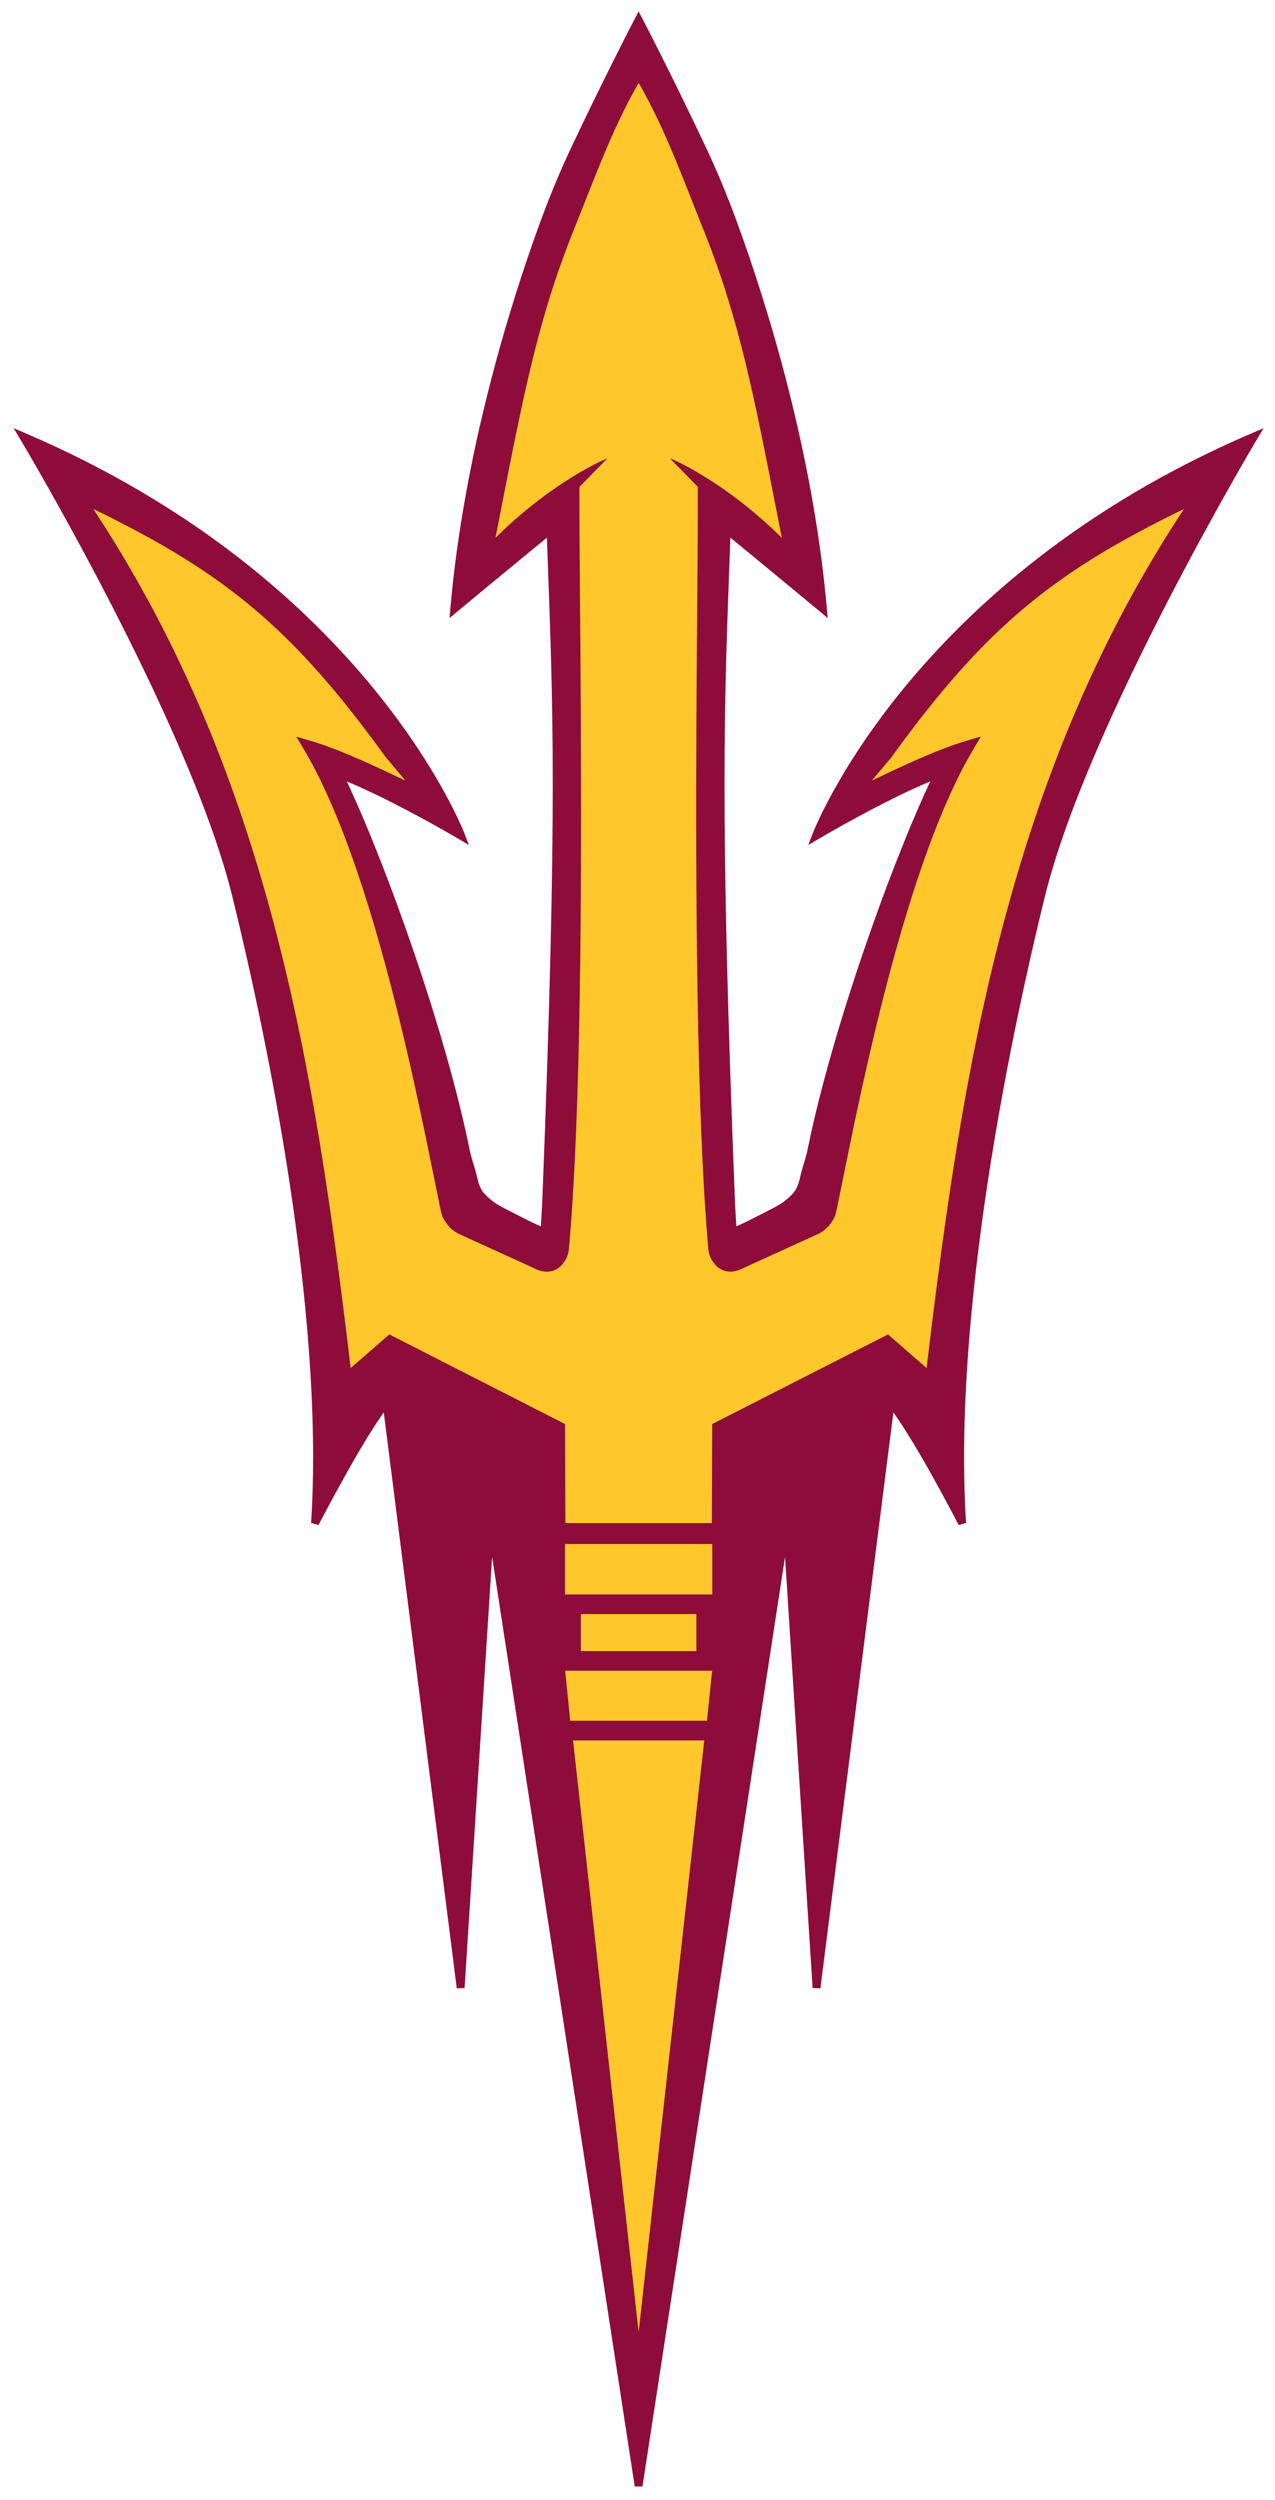
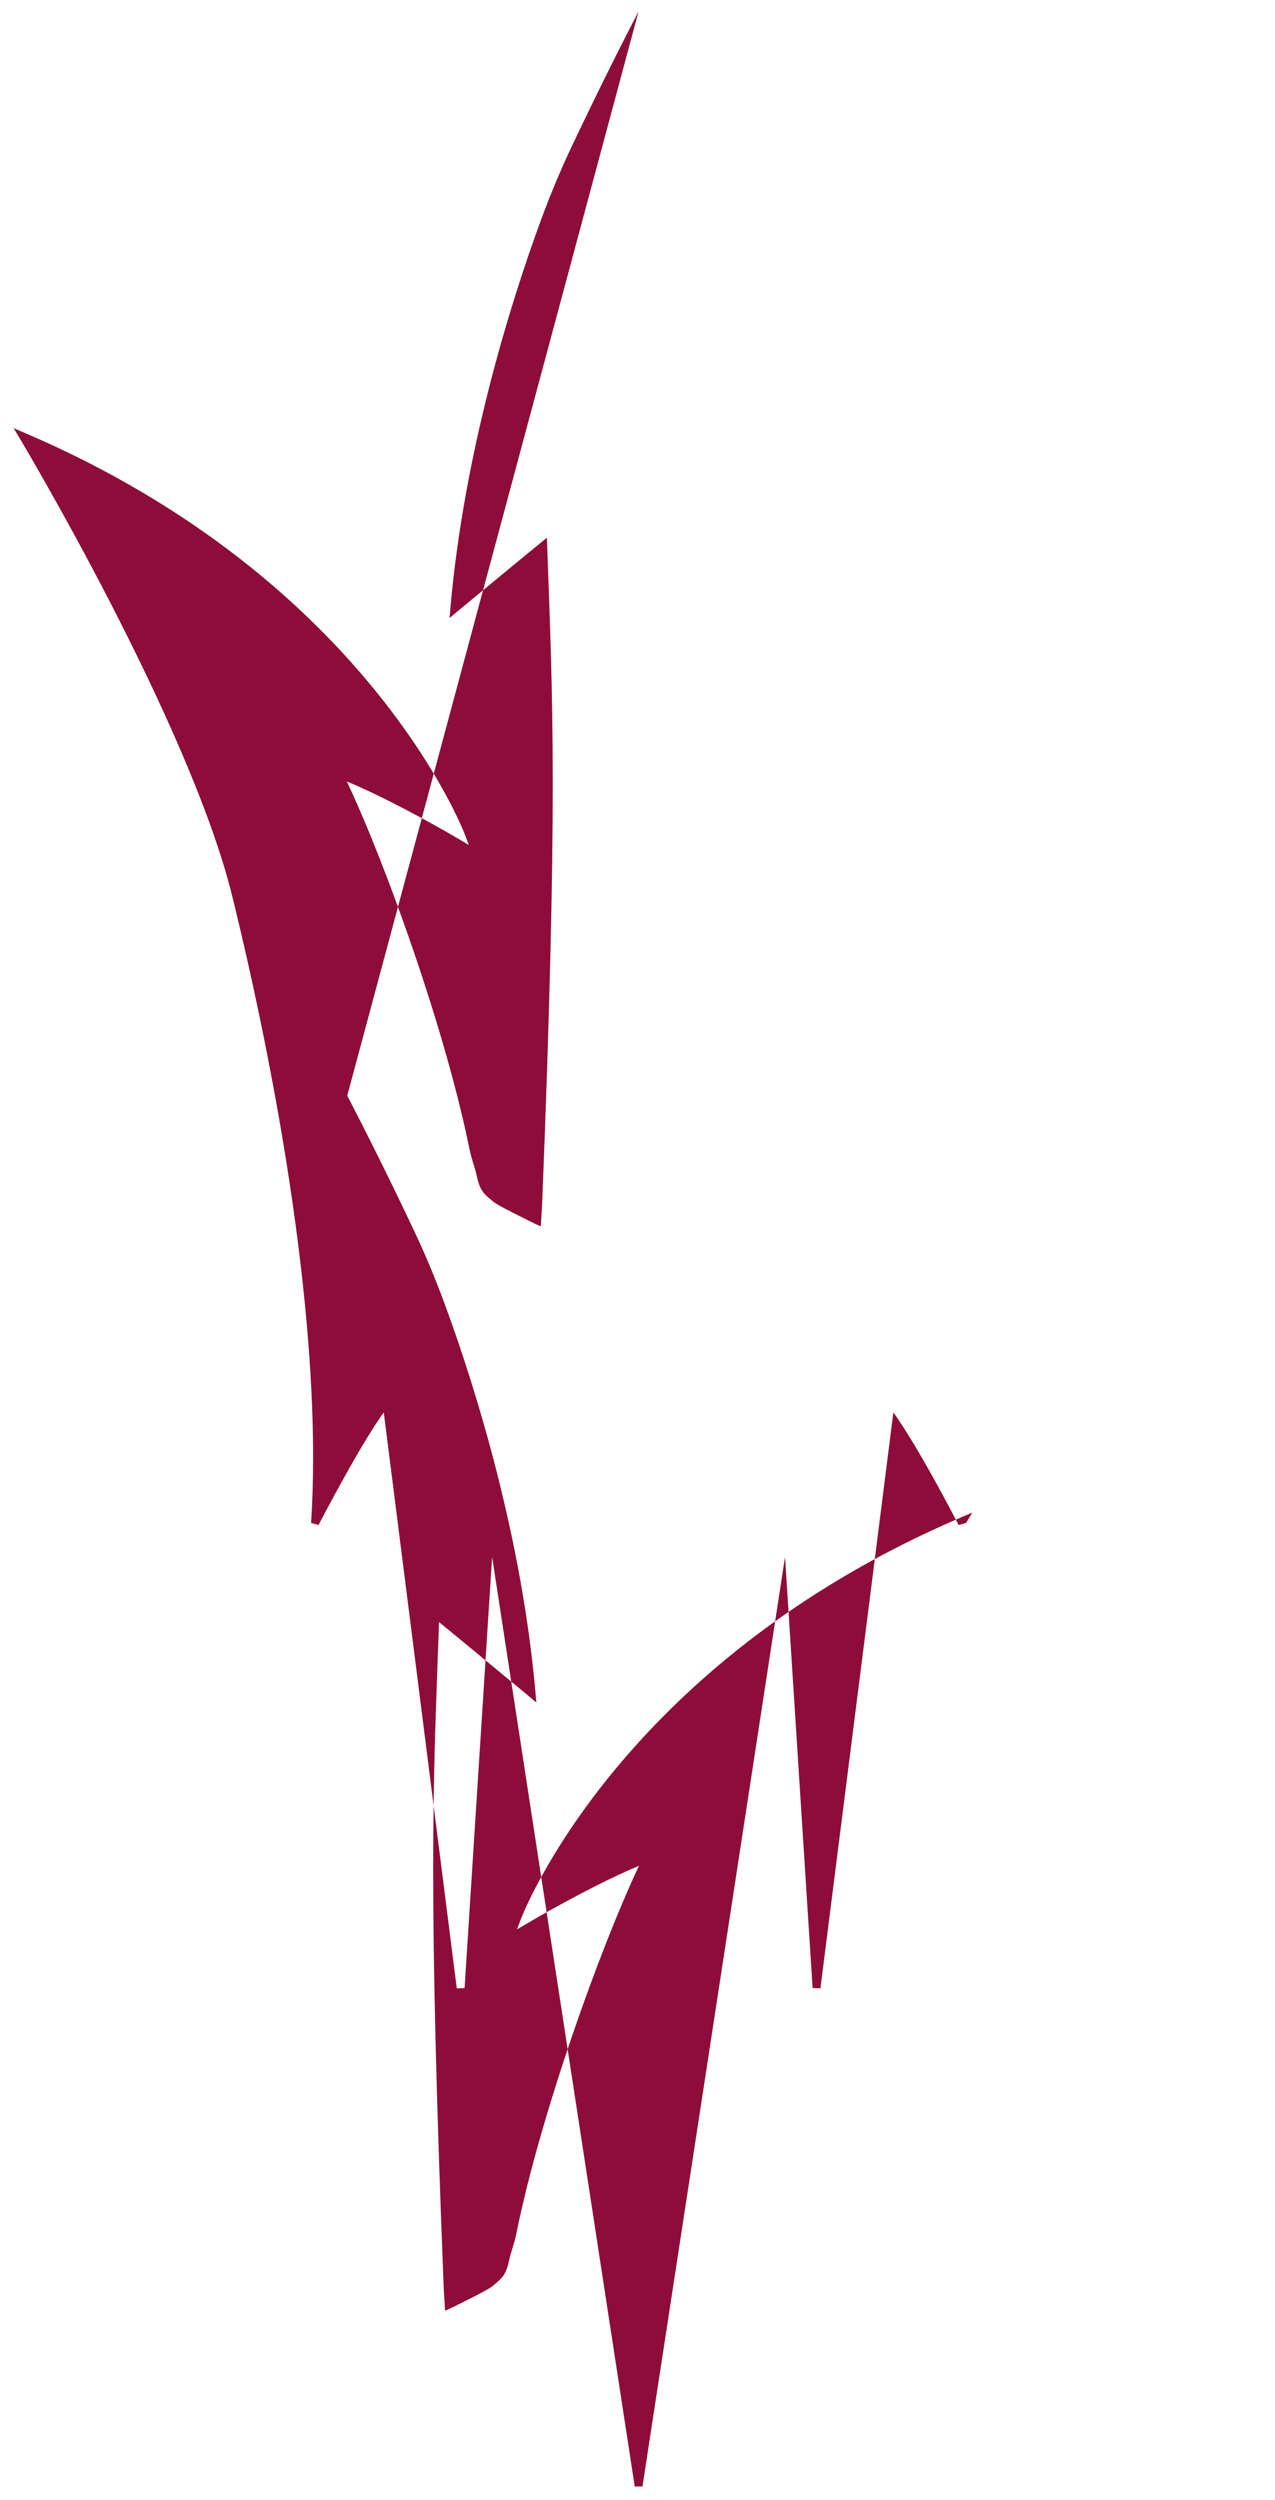
<svg xmlns="http://www.w3.org/2000/svg" xml:space="preserve" height="199.97" width="102" version="1.1" viewBox="0 0 102 199.972">
  <g>
-     <path fill="#8e0c3a" d="m51.087 0.909-0.276 0.539c-0.114 0.212-2.446 4.701-5.137 10.403-0.789 1.676-1.614 3.617-2.429 5.837-2.483 6.755-6.138 18.609-7.217 30.992l-0.061 0.751 0.577-0.482c0.002-0.002 5.427-4.492 7.208-5.941 0.225 6.483 0.468 11.639 0.468 19.699 0 7.538-0.214 17.614-0.851 33.675l-0.104 1.706c-0.561-0.23-1.55-0.747-1.55-0.747-0.012 0-1.887-0.924-2.236-1.215-0.433-0.339-0.792-0.655-0.997-1.035-0.167-0.327-0.248-0.6-0.336-1.026-0.145-0.661-0.424-1.344-0.591-2.174-1.897-9.358-6.586-22.545-9.807-29.385 2.761 1.13 6.782 3.32 8.994 4.627l0.77 0.458-0.321-0.841c-0.016-0.045-7.689-20.352-35.211-32.123l-0.889-0.378 0.496 0.828c0.006 0.015 3.386 5.657 7.203 13.059 3.814 7.4 8.062 16.552 9.774 23.485 1.588 6.442 6.489 27.304 6.485 44.981 0 1.774-0.052 3.517-0.161 5.213l0.596 0.165c0.002-0.005 0.936-1.815 2.117-3.928 0.997-1.793 2.183-3.808 3.1-5.081l5.842 46.068 0.624-0.024 2.203-34.484 11.409 74.351h0.619l11.405-74.351 2.207 34.484 0.624 0.024 5.837-46.068c0.917 1.275 2.108 3.288 3.11 5.081 1.176 2.113 2.113 3.923 2.113 3.928l0.591-0.165c-0.109-1.696-0.156-3.439-0.156-5.218 0-17.675 4.897-38.534 6.485-44.976 1.716-6.933 5.968-16.085 9.784-23.485 3.819-7.402 7.186-13.044 7.194-13.059l0.501-0.828-0.893 0.378c-27.522 11.769-35.201 32.074-35.215 32.12l-0.317 0.837 0.775-0.454c2.209-1.307 6.221-3.497 8.98-4.627-3.216 6.839-7.905 20.026-9.803 29.385-0.165 0.83-0.446 1.514-0.586 2.174-0.092 0.426-0.171 0.699-0.34 1.026-0.201 0.38-0.574 0.696-0.997 1.035-0.346 0.29-2.219 1.21-2.221 1.21-0.01 0.007-0.424 0.224-0.874 0.435-0.227 0.111-0.463 0.225-0.657 0.302-0.012 0.002-0.023 0.009-0.033 0.014l-0.104-1.711c-0.634-16.058-0.846-26.132-0.846-33.67 0-8.061 0.24-13.217 0.468-19.699 1.781 1.45 7.198 5.941 7.203 5.941l0.581 0.492-0.066-0.761c-1.081-12.384-4.736-24.234-7.217-30.988-0.813-2.221-1.64-4.166-2.429-5.842-2.686-5.702-5.024-10.191-5.133-10.402l-0.283-0.539z" />
-     <path fill="#ffc72c" d="m51.087 6.638-0.076 0.137c-2.144 3.739-3.751 8.283-5.043 11.447-0.898 2.217-1.646 4.377-2.297 6.579-1.532 5.2-2.555 10.669-3.966 17.875l-0.066 0.34 0.246-0.241c0.276-0.271 0.539-0.519 0.813-0.766 1.137-1.041 2.254-1.928 3.28-2.656 0.745-0.537 1.437-0.981 2.056-1.357 1.179-0.714 2.095-1.154 2.547-1.323-0.332 0.336-1.464 1.495-2.198 2.245l-0.028 0.033v0.043 0.005c-0.005 2.367 0.018 5.501 0.047 9.136 0.094 10.969 0.228 28.911-0.317 42.404-0.104 2.543-0.235 4.929-0.388 7.08-0.058 0.733-0.11 1.445-0.17 2.122-0.044 0.544-0.152 0.938-0.52 1.361-0.031 0.034-0.049 0.075-0.085 0.104-0.402 0.423-0.864 0.51-1.186 0.51h-0.028c-0.334-0.01-0.603-0.102-0.775-0.184l-2.016-0.92-4.245-1.933c-0.165-0.094-0.579-0.329-0.879-0.728-0.257-0.339-0.43-0.627-0.529-1.097-0.138-0.661-0.298-1.46-0.487-2.387-1.629-8.058-4.939-24.38-9.873-33.482-0.23-0.423-0.872-1.526-1.196-2.065 0 0 1.576 0.447 2.387 0.742 2.299 0.837 4.649 1.98 6.343 2.779l-1.547-1.84-0.02-0.019c-6.531-9.034-11.554-13.661-20.063-18.174-0.956-0.508-1.94-1.013-2.987-1.526l-0.354-0.17 0.208 0.326c13.902 21.227 17.538 44.734 20.299 67.713l0.08 0.671 3.091-2.689 14.061 7.17 0.024 7.921h5.856 5.861l0.028-7.921 14.066-7.17 3.086 2.689 0.08-0.671c2.764-22.979 6.395-46.486 20.295-67.714l0.213-0.326-0.35 0.17c-1.048 0.513-2.036 1.018-2.992 1.527-8.508 4.513-13.534 9.139-20.068 18.173l-0.014 0.019-1.546 1.834c1.689-0.799 4.037-1.942 6.343-2.779 0.806-0.295 2.382-0.742 2.382-0.742-0.327 0.54-0.968 1.642-1.196 2.065-4.932 9.101-8.24 25.423-9.873 33.482-0.184 0.927-0.346 1.726-0.487 2.387-0.094 0.469-0.268 0.758-0.525 1.097-0.3 0.399-0.715 0.633-0.879 0.728l-4.244 1.933-2.023 0.922c-0.169 0.082-0.446 0.175-0.78 0.184h-0.019c-0.322 0-0.794-0.087-1.191-0.51-0.036-0.029-0.049-0.07-0.08-0.104-0.368-0.423-0.483-0.817-0.525-1.361-0.06-0.678-0.11-1.389-0.165-2.122-0.157-2.151-0.276-4.537-0.383-7.08-0.544-13.493-0.416-31.435-0.321-42.404 0.027-3.635 0.05-6.769 0.047-9.136v-0.005-0.043l-0.028-0.033c-0.728-0.75-1.871-1.909-2.198-2.245 0.457 0.169 1.364 0.61 2.543 1.323 0.62 0.375 1.313 0.819 2.061 1.357 1.019 0.728 2.133 1.616 3.275 2.656 0.269 0.247 0.542 0.495 0.813 0.766l0.251 0.241-0.066-0.34c-1.413-7.208-2.435-12.676-3.969-17.876-0.651-2.203-1.392-4.362-2.297-6.579-1.283-3.164-2.897-7.709-5.039-11.448l-0.085-0.137zm-5.884 116.86v4.036h5.889 5.889v-4.036h-5.889-5.889zm1.271 5.606v2.959h4.613 4.622v-2.959h-1.909-2.713-2.704-1.909zm-1.257 4.532 0.014 0.165 0.388 3.833h5.468 5.473l0.392-3.833 0.019-0.165h-0.028-5.856-5.846-0.024zm0.627 5.573 5.246 47.326 5.251-47.326h-5.251-5.246z" />
+     <path fill="#8e0c3a" d="m51.087 0.909-0.276 0.539c-0.114 0.212-2.446 4.701-5.137 10.403-0.789 1.676-1.614 3.617-2.429 5.837-2.483 6.755-6.138 18.609-7.217 30.992l-0.061 0.751 0.577-0.482c0.002-0.002 5.427-4.492 7.208-5.941 0.225 6.483 0.468 11.639 0.468 19.699 0 7.538-0.214 17.614-0.851 33.675l-0.104 1.706c-0.561-0.23-1.55-0.747-1.55-0.747-0.012 0-1.887-0.924-2.236-1.215-0.433-0.339-0.792-0.655-0.997-1.035-0.167-0.327-0.248-0.6-0.336-1.026-0.145-0.661-0.424-1.344-0.591-2.174-1.897-9.358-6.586-22.545-9.807-29.385 2.761 1.13 6.782 3.32 8.994 4.627l0.77 0.458-0.321-0.841c-0.016-0.045-7.689-20.352-35.211-32.123l-0.889-0.378 0.496 0.828c0.006 0.015 3.386 5.657 7.203 13.059 3.814 7.4 8.062 16.552 9.774 23.485 1.588 6.442 6.489 27.304 6.485 44.981 0 1.774-0.052 3.517-0.161 5.213l0.596 0.165c0.002-0.005 0.936-1.815 2.117-3.928 0.997-1.793 2.183-3.808 3.1-5.081l5.842 46.068 0.624-0.024 2.203-34.484 11.409 74.351h0.619l11.405-74.351 2.207 34.484 0.624 0.024 5.837-46.068c0.917 1.275 2.108 3.288 3.11 5.081 1.176 2.113 2.113 3.923 2.113 3.928l0.591-0.165l0.501-0.828-0.893 0.378c-27.522 11.769-35.201 32.074-35.215 32.12l-0.317 0.837 0.775-0.454c2.209-1.307 6.221-3.497 8.98-4.627-3.216 6.839-7.905 20.026-9.803 29.385-0.165 0.83-0.446 1.514-0.586 2.174-0.092 0.426-0.171 0.699-0.34 1.026-0.201 0.38-0.574 0.696-0.997 1.035-0.346 0.29-2.219 1.21-2.221 1.21-0.01 0.007-0.424 0.224-0.874 0.435-0.227 0.111-0.463 0.225-0.657 0.302-0.012 0.002-0.023 0.009-0.033 0.014l-0.104-1.711c-0.634-16.058-0.846-26.132-0.846-33.67 0-8.061 0.24-13.217 0.468-19.699 1.781 1.45 7.198 5.941 7.203 5.941l0.581 0.492-0.066-0.761c-1.081-12.384-4.736-24.234-7.217-30.988-0.813-2.221-1.64-4.166-2.429-5.842-2.686-5.702-5.024-10.191-5.133-10.402l-0.283-0.539z" />
  </g>
</svg>